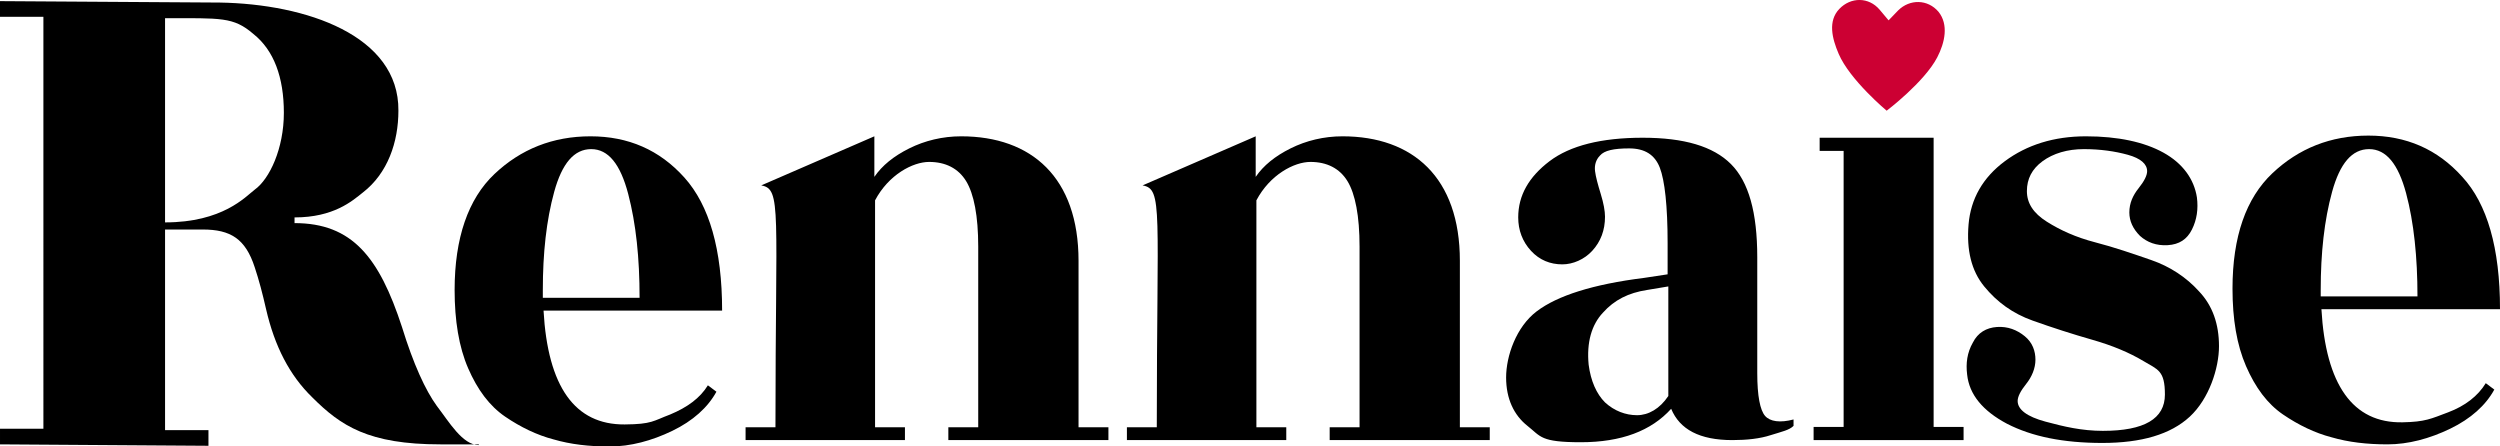
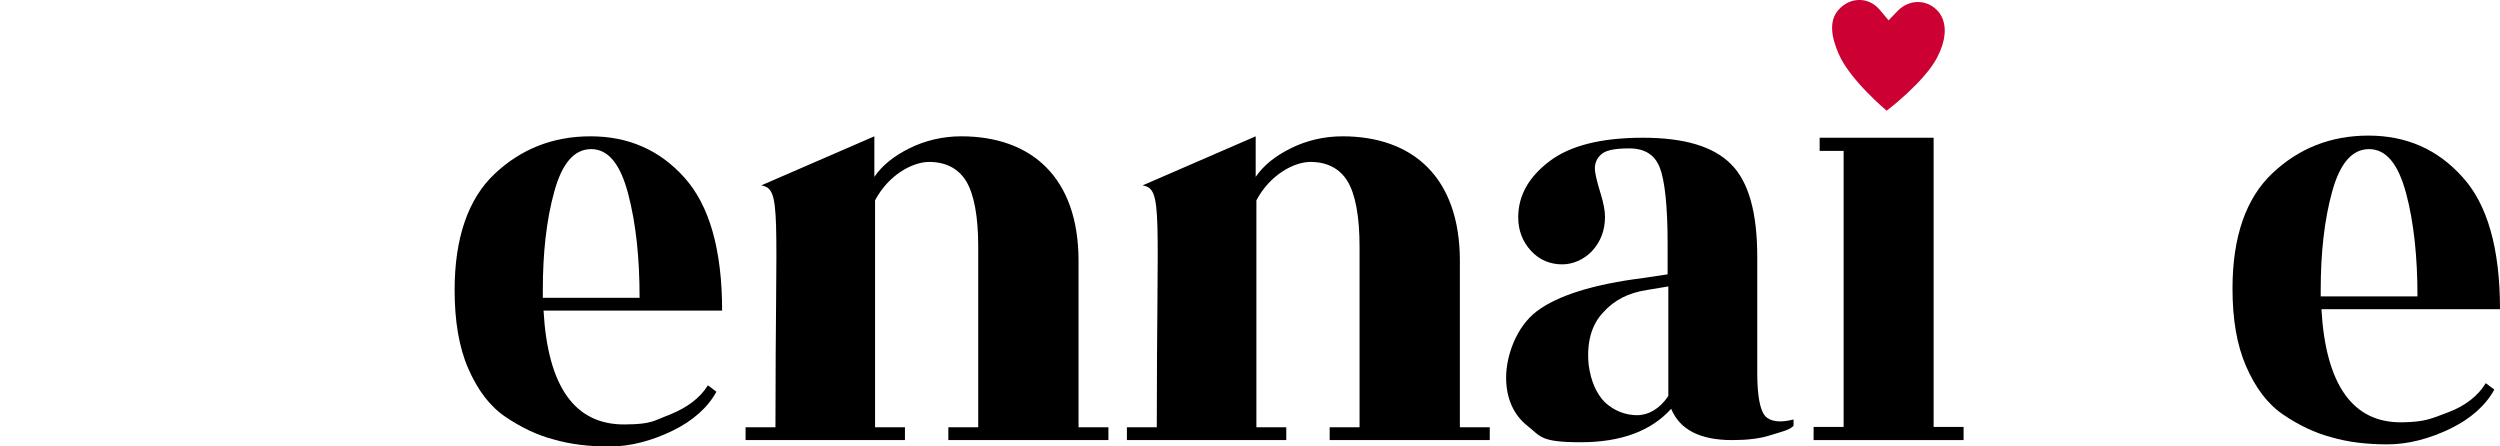
<svg xmlns="http://www.w3.org/2000/svg" id="Calque_2" data-name="Calque 2" viewBox="0 0 351.4 62.76">
  <defs>
    <style>
      .cls-1 {
        fill: #c03;
      }
    </style>
  </defs>
  <g id="Calque_2-2" data-name="Calque 2">
    <path d="M101.5,43.66h-25.1c.6,10.7,4.4,16.05,11.4,16,3.87-.03,4-.5,6.4-1.4,2.4-1,4.2-2.3,5.3-4.1l1.2.9c-1.2,2.2-3.3,4.1-6.2,5.5-2.9,1.4-5.9,2.2-8.8,2.2s-5.5-.3-7.9-1c-2.3-.6-4.6-1.7-6.8-3.2-2.2-1.5-3.9-3.8-5.2-6.8s-1.9-6.7-1.9-11c0-7.3,1.9-12.8,5.6-16.3,3.7-3.5,8.2-5.3,13.5-5.3s9.7,1.9,13.2,5.8,5.3,10.1,5.3,18.7ZM76.3,41.86h13.6c0-5.6-.5-10.4-1.6-14.6s-2.8-6.3-5.2-6.3-4.1,2-5.2,6-1.6,8.6-1.6,13.8v1h0v.1Z" />
    <path d="M122.9,19.16v5.7c1.1-1.6,2.7-2.9,4.9-4s4.7-1.7,7.3-1.7c9.9,0,16.5,5.8,16.5,17.5v23.4h4.2v1.8h-22.5v-1.8h4.2v-25.4c0-4.3-.6-7.4-1.7-9.2s-2.9-2.7-5.2-2.7-5.7,1.8-7.6,5.4v31.9h4.2v1.8h-22.4v-1.8h4.2c0-30.6.9-33.5-2-34" />
    <path d="M176.5,19.16v5.7c1.1-1.6,2.7-2.9,4.9-4s4.7-1.7,7.3-1.7c9.9,0,16.5,5.8,16.5,17.5v23.4h4.2v1.8h-22.5v-1.8h4.2v-25.4c0-4.3-.6-7.4-1.7-9.2s-2.9-2.7-5.2-2.7-5.7,1.8-7.6,5.4v31.9h4.2v1.8h-22.4v-1.8h4.2c0-30.6.9-33.5-2-34" />
    <path d="M248.9,61.16c-1.5.5-3.4.7-5.4.7-4.6,0-7.4-1.5-8.6-4.4-2.8,3.1-7,4.7-12.7,4.7s-5.6-.8-7.5-2.3-3-3.8-3-6.8,1.4-7.1,4.3-9.3c2.9-2.2,7.9-3.8,15.1-4.7l3.3-.5v-4.4c0-5.2-.4-8.8-1.1-10.6-.7-1.8-2.1-2.7-4.3-2.7s-3.5.3-4.1,1c-.6.6-.8,1.4-.7,2.2s.4,1.9.8,3.2c.4,1.3.6,2.4.6,3.2,0,1.9-.6,3.5-1.8,4.8-1.1,1.2-2.7,1.9-4.2,1.9-1.7,0-3.2-.6-4.4-1.9s-1.8-2.9-1.8-4.7c0-3.1,1.5-5.7,4.4-7.9s7.3-3.3,13.1-3.3,9.9,1.2,12.4,3.7c2.5,2.5,3.7,6.8,3.7,13.1v16.3c0,3.2.4,5.2,1.1,6s2.1,1,4,.5v.9c-.6.6-1.6.8-3.2,1.3v.3-.3ZM225.6,56.56c1.3,1.2,2.9,1.8,4.5,1.8s3.2-.9,4.4-2.7v-15.4l-3,.5c-2.6.4-4.6,1.4-6.2,3.2-1.6,1.7-2.3,4.2-2,7.3.3,2.3,1.1,4.1,2.3,5.3h0Z" />
-     <path d="M295.6,60.56c5.8,0,8.7-1.7,8.7-5.1s-1-3.5-3-4.7-4.4-2.2-7.2-3c-2.8-.8-5.6-1.7-8.4-2.7s-5-2.6-6.8-4.8-2.5-5.1-2.2-8.7,2-6.6,5.1-8.9,6.9-3.5,11.4-3.5,8.2.8,10.9,2.3,4.3,3.7,4.7,6.3c.2,1.6,0,3.1-.7,4.5s-1.8,2.1-3.4,2.2-2.9-.4-3.9-1.3c-1-1-1.5-2.1-1.5-3.3,0-1.3.5-2.4,1.3-3.4s1.2-1.8,1.2-2.4c0-1-.9-1.8-2.7-2.3s-3.9-.8-6.2-.8-4.3.6-5.8,1.7-2.2,2.5-2.2,4.2.9,3.1,2.8,4.3,4.1,2.2,6.8,2.9c2.7.7,5.3,1.6,7.9,2.5s4.9,2.4,6.7,4.4c1.9,2,2.8,4.6,2.8,7.7s-1.4,7.4-4.1,9.9-6.8,3.7-12.3,3.7-9.9-.9-13.4-2.7c-3.4-1.8-5.3-4.1-5.6-6.9-.2-1.6,0-3.1.8-4.5.7-1.4,1.9-2.1,3.4-2.2s2.8.4,3.9,1.3,1.5,2.1,1.5,3.3-.5,2.4-1.3,3.4-1.2,1.8-1.2,2.4c0,1.2,1.3,2.2,3.9,2.9,2.6.7,5.1,1.3,8.1,1.3l.2-.2-.2.2Z" />
    <path d="M351.4,43.46h-25.1c.6,10.6,4.4,16.04,11.4,15.9,3.2-.06,4-.5,6.4-1.4s4.2-2.3,5.3-4.1l1.2.9c-1.2,2.2-3.3,4.1-6.2,5.5-2.9,1.4-5.9,2.2-8.8,2.2s-5.5-.3-7.9-1c-2.3-.6-4.6-1.7-6.8-3.2-2.2-1.5-3.9-3.8-5.2-6.8s-1.9-6.6-1.9-10.9c0-7.3,1.9-12.7,5.6-16.2,3.7-3.5,8.2-5.3,13.5-5.3s9.7,1.9,13.2,5.8c3.5,3.8,5.3,10,5.3,18.6h0ZM326.2,41.66h13.6c0-5.5-.5-10.4-1.6-14.5s-2.8-6.2-5.2-6.2-4.1,2-5.2,6-1.6,8.6-1.6,13.8v1h0v-.1Z" />
-     <path d="M67.3,62.46h-5.4c-10.1,0-14-2.6-18-6.6-3.2-3.1-5.3-7.2-6.5-12.4-.5-2.2-1-4.1-1.6-5.9-1.3-4-3.4-5.3-7.3-5.3h-5.3v28.2h6.1v2.2l-29.3-.2v-2.2h6.1V2.36H0V.16l30.9.2c12.1.2,25.2,4.6,25.1,15.2,0,4.4-1.5,8.8-5,11.5-1.5,1.2-4.1,3.5-9.6,3.5v.8c8.1,0,11.9,4.8,15.1,14.6,1.6,5.2,3.3,8.9,4.9,11.1,1.7,2.2,3.6,5.5,5.9,5.5h0v-.1ZM23.2,2.56v28.7c8.1,0,11.3-3.6,12.6-4.6,2.1-1.5,4.1-5.8,4.1-10.8s-1.4-8.8-4.3-11.1c-2.8-2.4-4.5-2.2-12.4-2.2h0Z" />
    <path class="cls-1" d="M272.48,1.66c-1.53-1.8-4.05-1.8-5.67-.2l-1.35,1.4-1.26-1.5c-1.53-1.8-4.05-1.8-5.67-.1s-1.02,4.13-.09,6.3c1.57,3.68,6.75,8,6.75,8h0s5.29-4,7.11-7.5c1.08-2.08,1.62-4.6.18-6.4h0Z" />
    <path d="M271.78,60.01h4.22v1.85h-21.08v-1.85h4.22V21.21h-3.37v-1.85h16.02v40.65Z" />
  </g>
</svg>